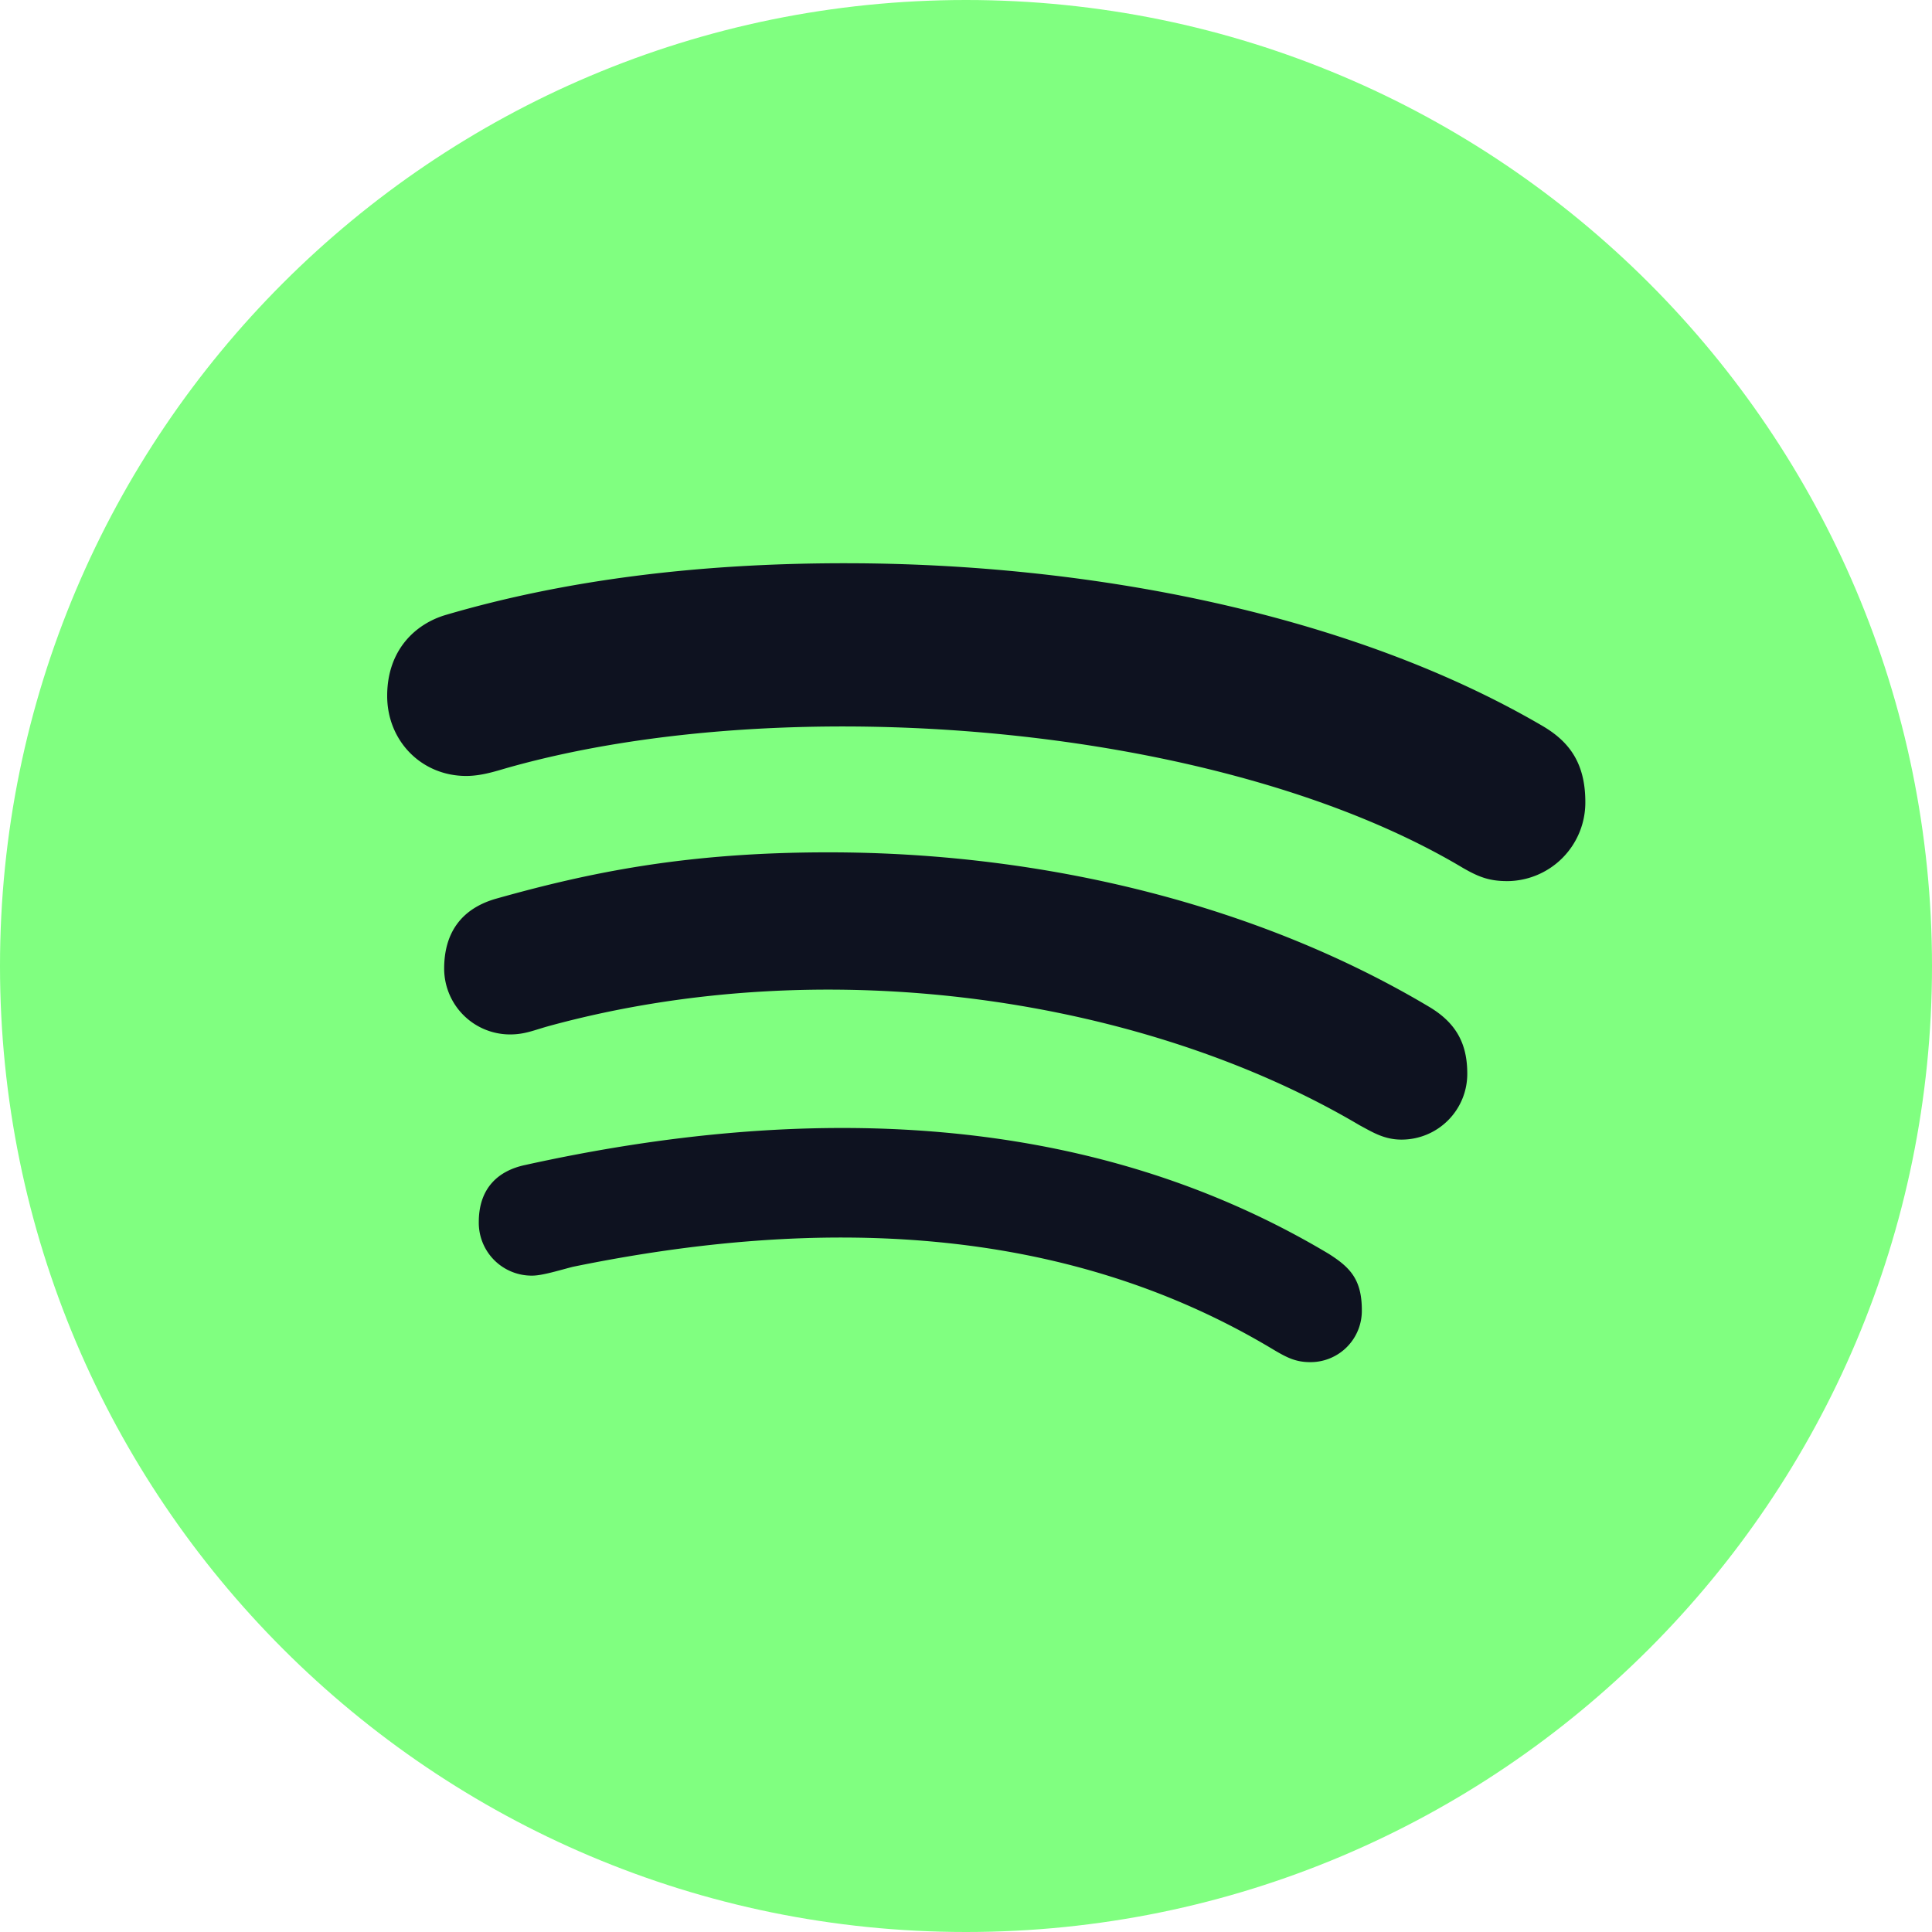
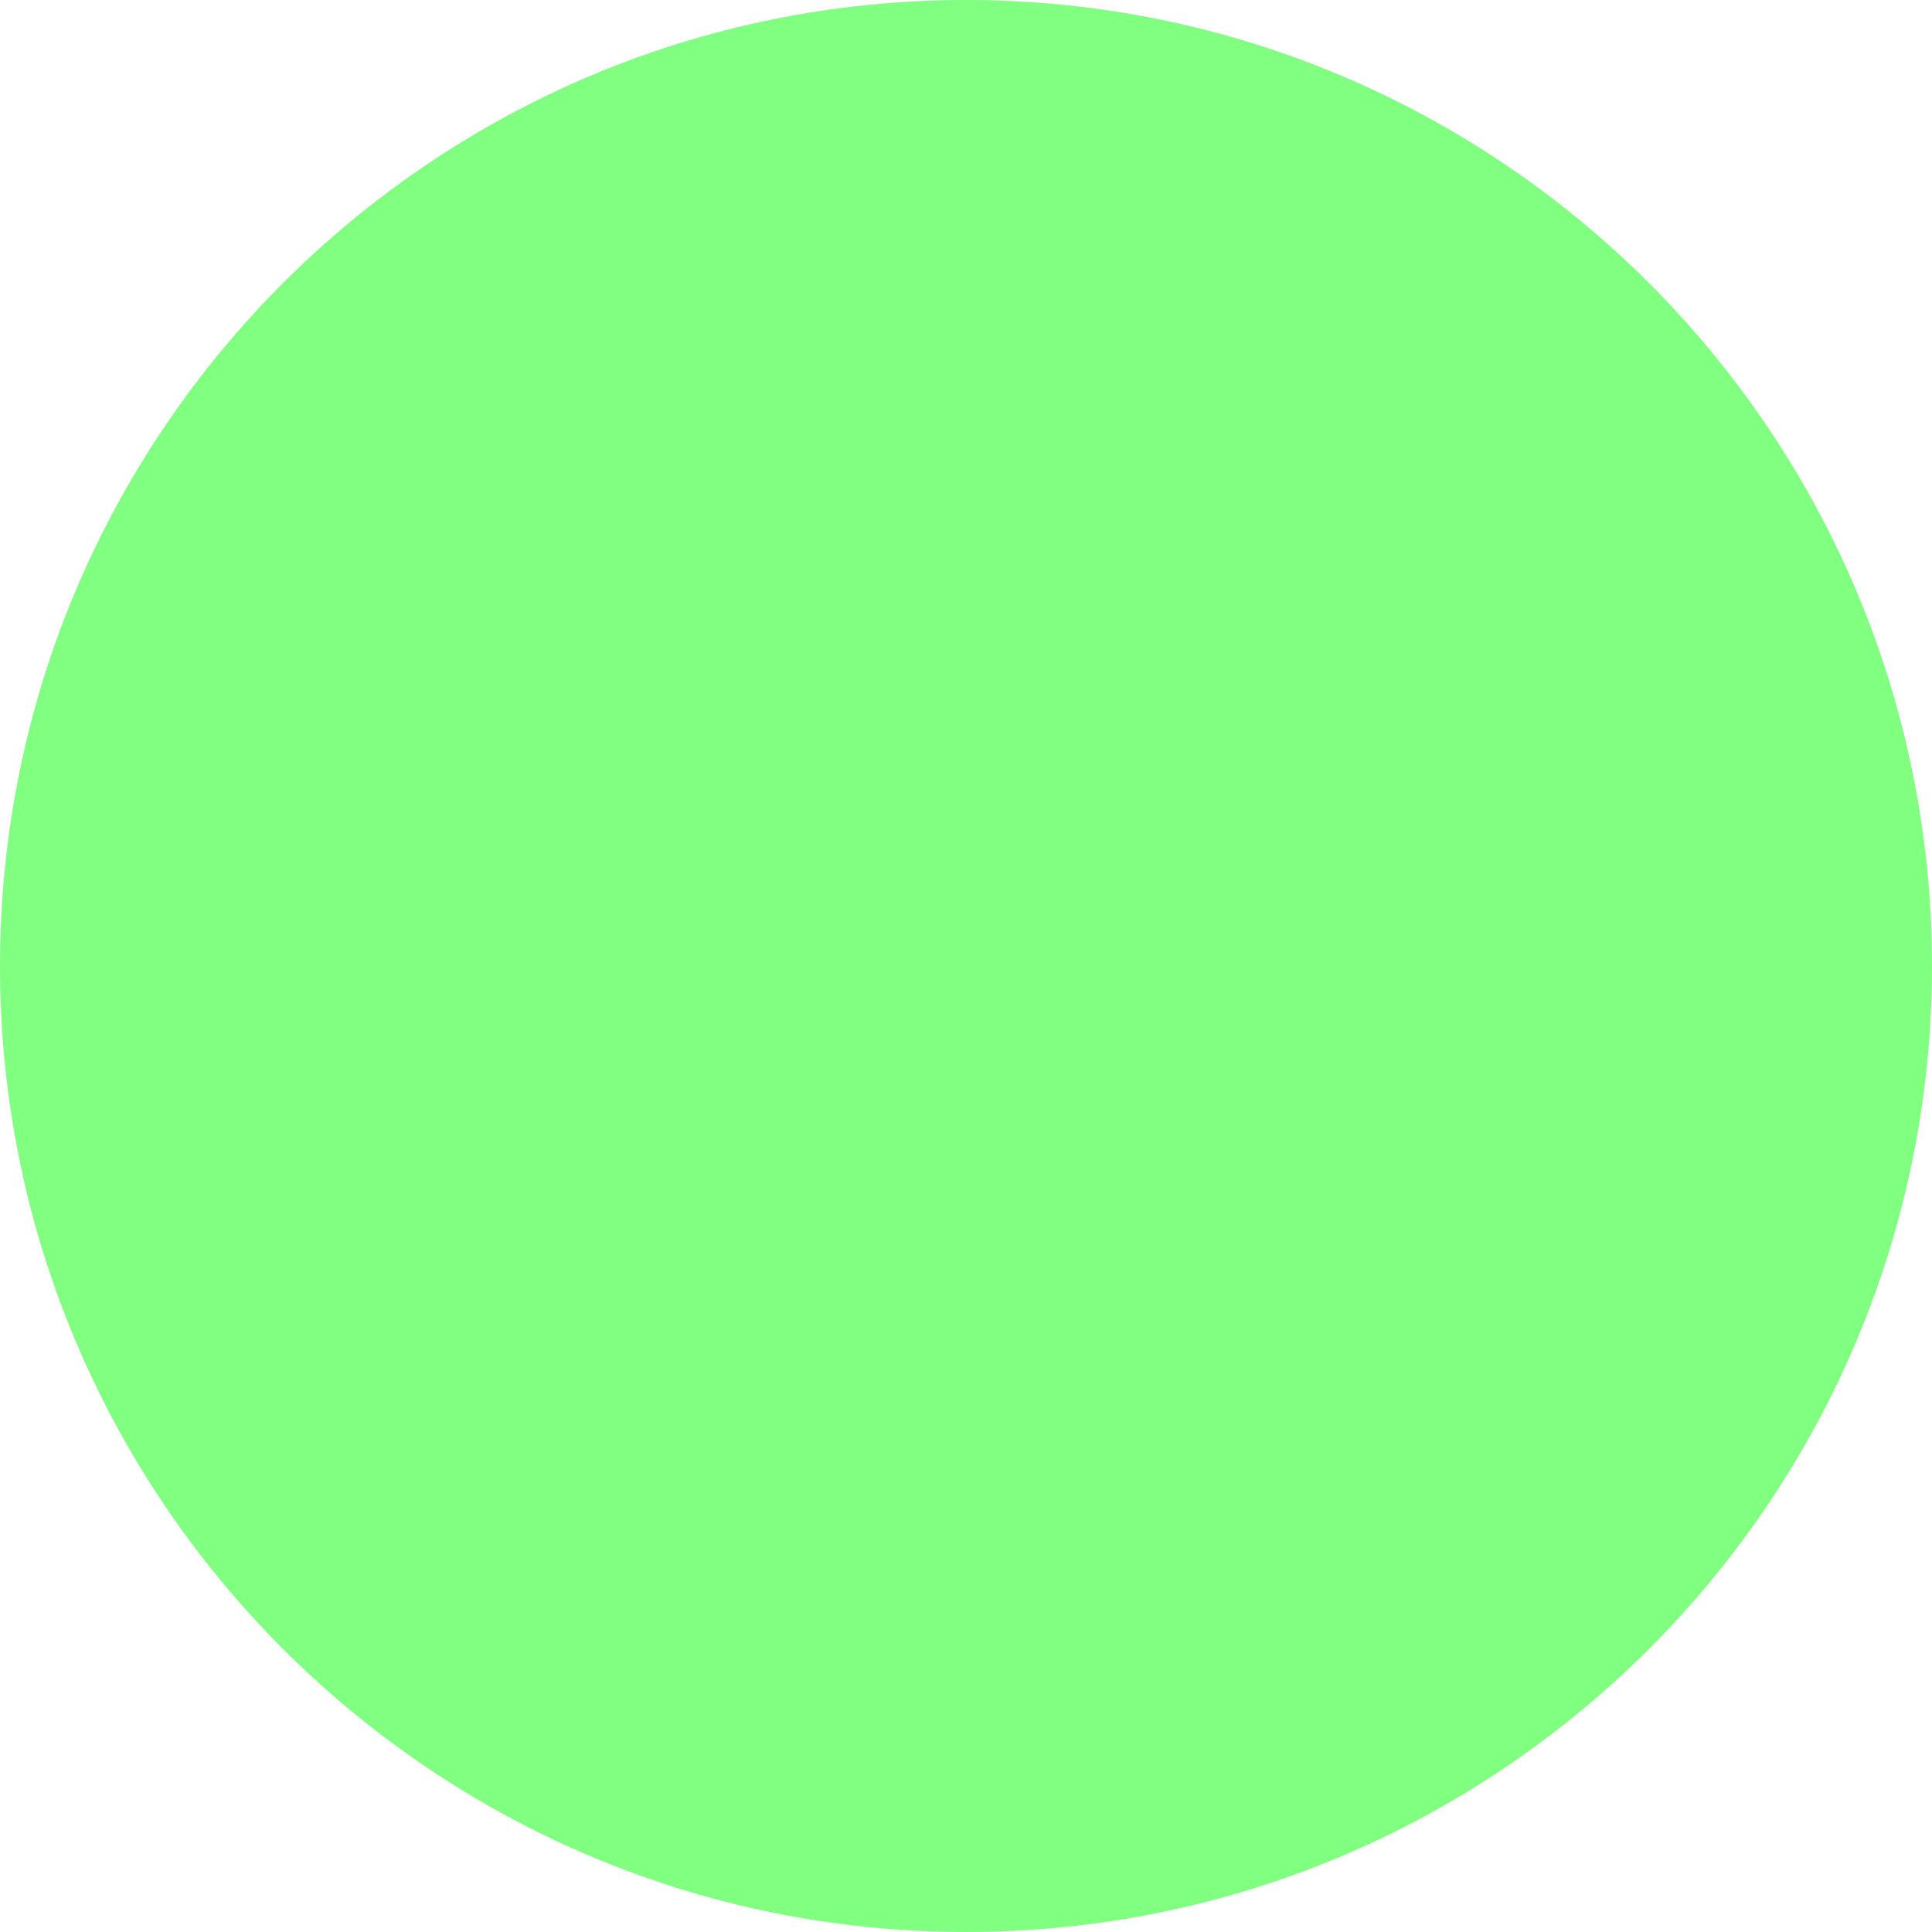
<svg xmlns="http://www.w3.org/2000/svg" id="Layer_1" data-name="Layer 1" viewBox="0 0 496 496">
  <title>Spotify</title>
  <path d="M248,8C111.1,8,0,119.1,0,256S111.1,504,248,504,496,392.9,496,256,384.9,8,248,8Z" transform="translate(0 -8)" style="fill:#80ff80" />
-   <path d="M386.8,234.2c-4.53,0-7.32-1.13-11.24-3.39-62-37-172.87-45.9-244.63-25.87-3.14.87-7.06,2.27-11.24,2.27-11.49,0-20.29-9-20.29-20.56,0-11.84,7.32-18.55,15.15-20.81,30.66-9,65-13.24,102.33-13.24,63.58,0,130.2,13.24,178.89,41.63,6.79,3.92,11.23,9.32,11.23,19.68a20.18,20.18,0,0,1-20.2,20.3Zm-27,66.37c-4.53,0-7.58-2-10.71-3.66-54.44-32.22-135.6-45.2-207.8-25.6-4.18,1.13-6.44,2.26-10.36,2.26a16.92,16.92,0,0,1-16.9-16.9c0-9.31,4.53-15.5,13.5-18,24.21-6.8,48.94-11.85,85.17-11.85,56.52,0,111.13,14,154.15,39.63,7.06,4.18,9.84,9.58,9.84,17.15A16.87,16.87,0,0,1,359.8,300.57ZM336.37,357.7c-3.66,0-5.92-1.13-9.32-3.14-54.34-32.74-117.57-34.14-180-21.33-3.4.87-7.84,2.26-10.37,2.26a13.57,13.57,0,0,1-13.76-13.76c0-9,5.32-13.24,11.85-14.63,71.32-15.76,144.22-14.37,206.4,22.82,5.31,3.39,8.45,6.44,8.45,14.37a13.17,13.17,0,0,1-13.24,13.41Z" transform="translate(0 -8)" style="fill:#0e1220" />
</svg>